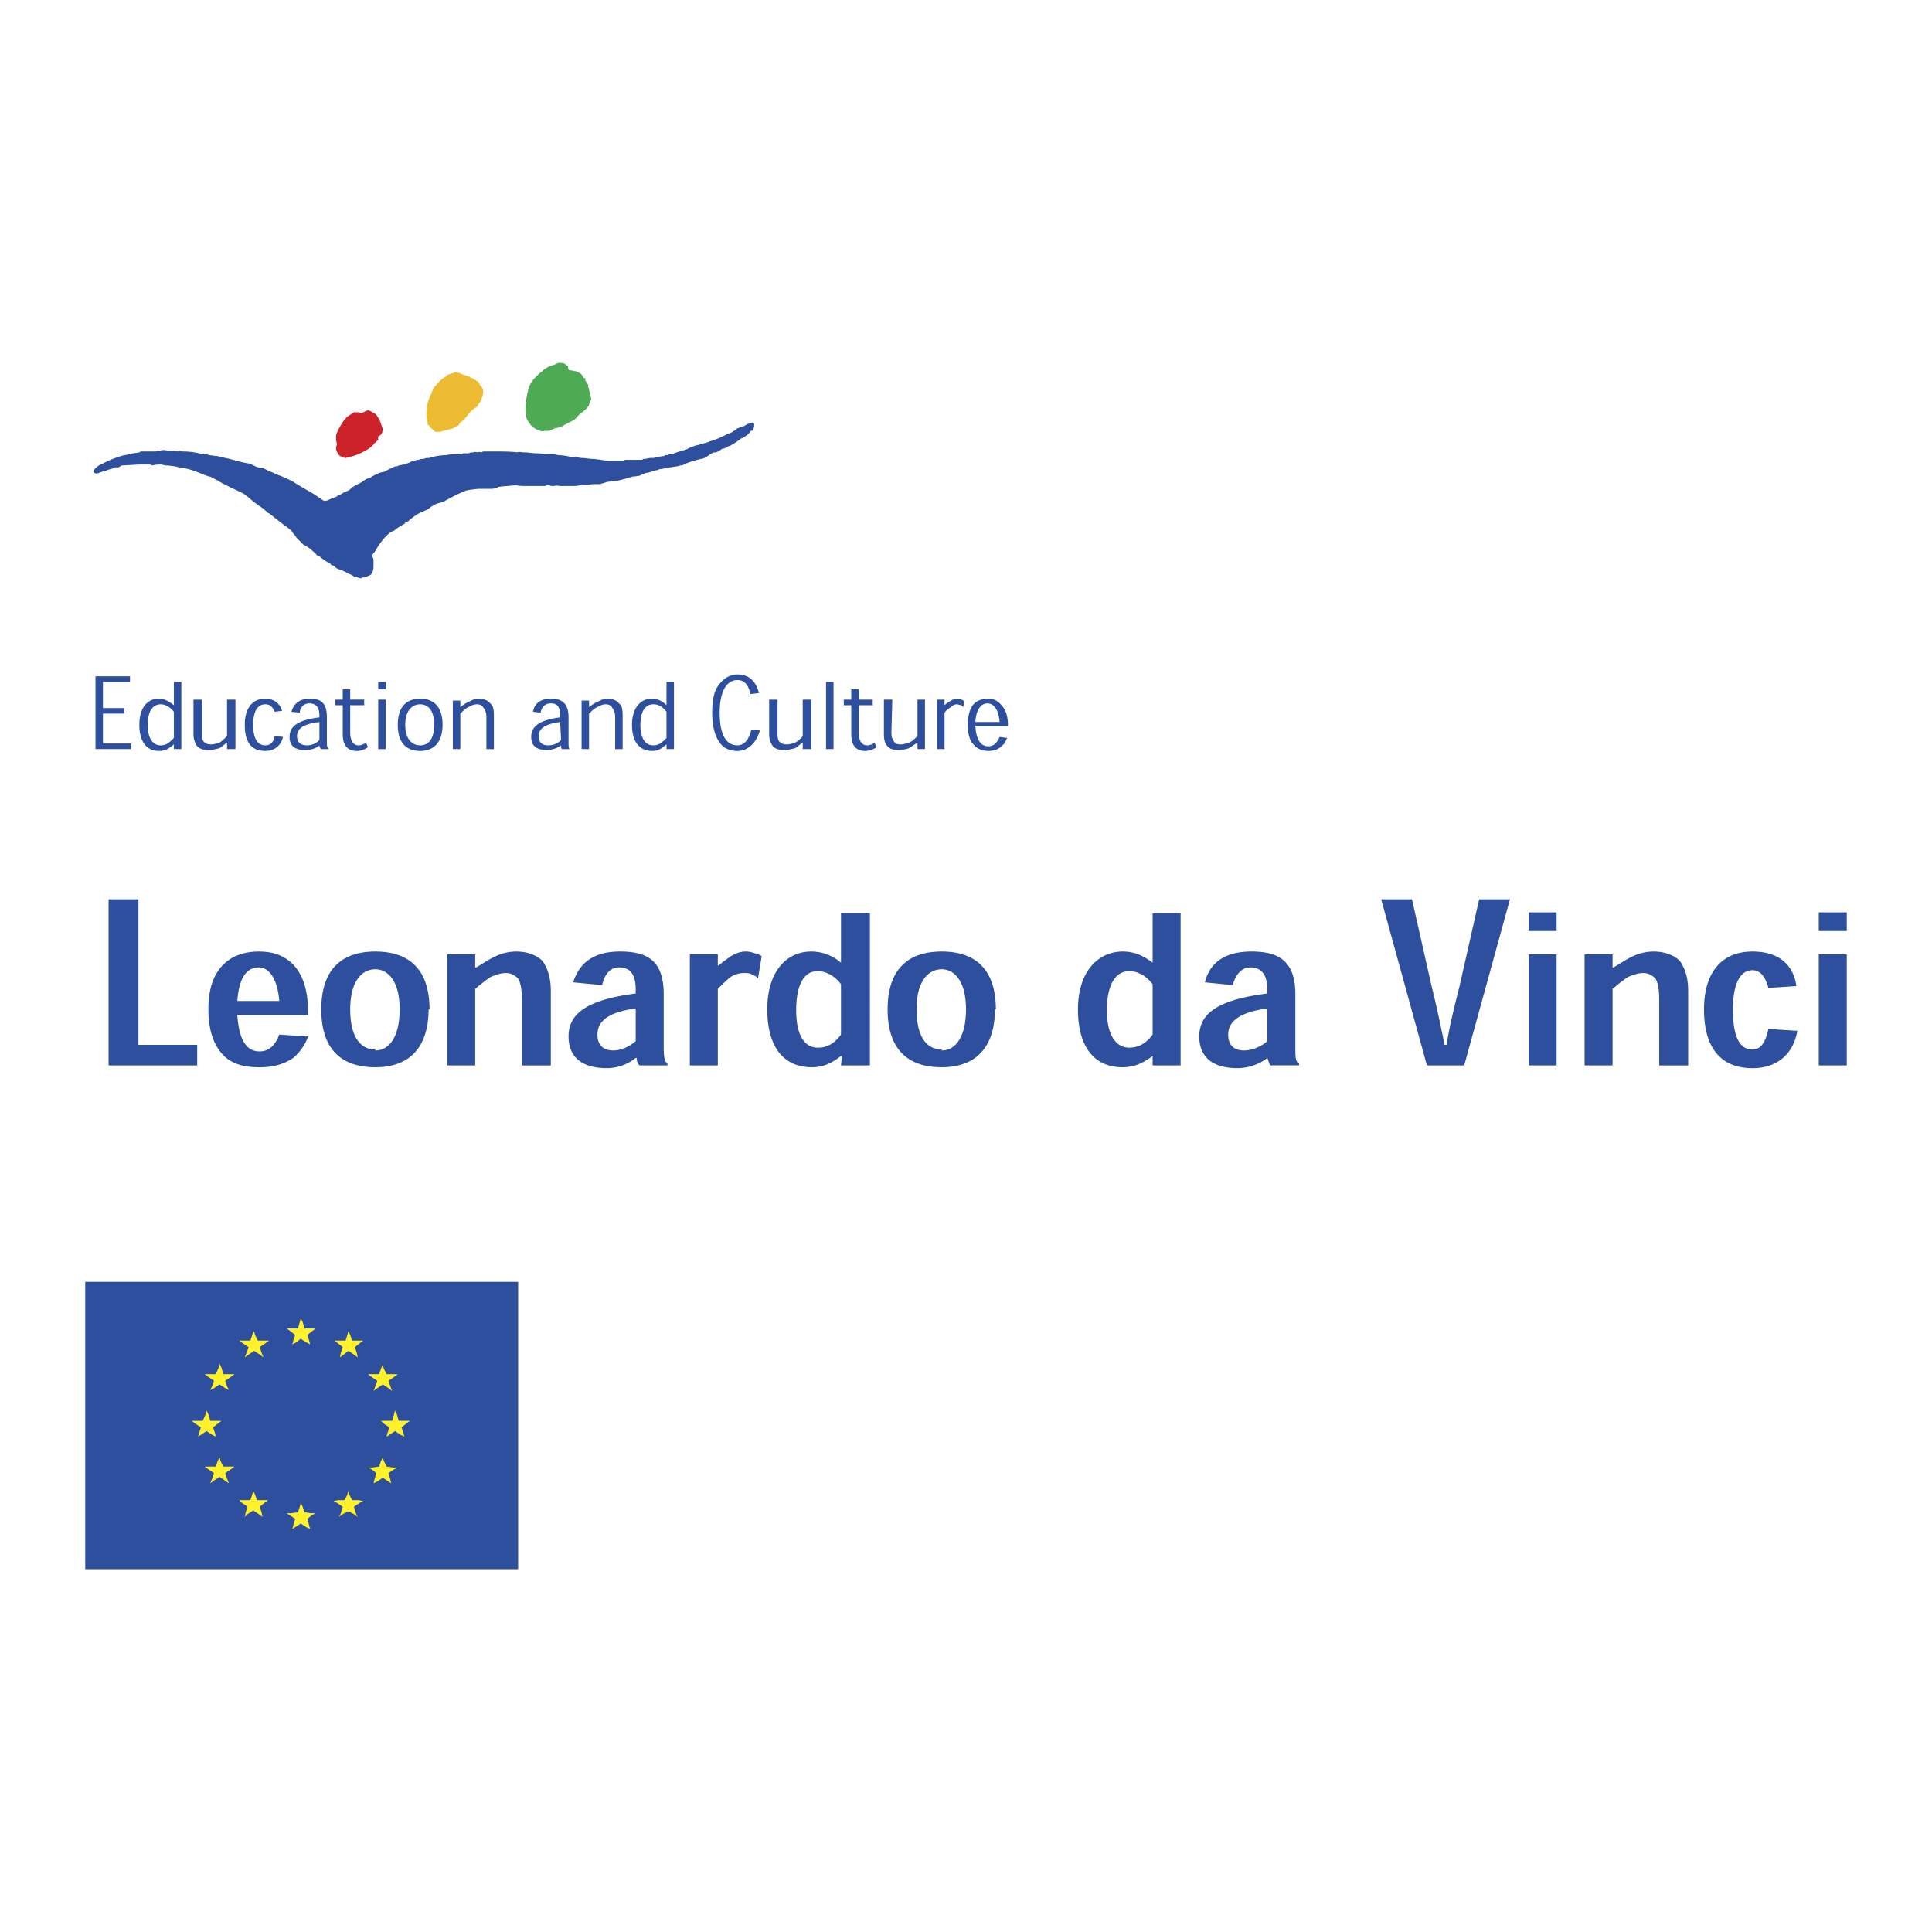
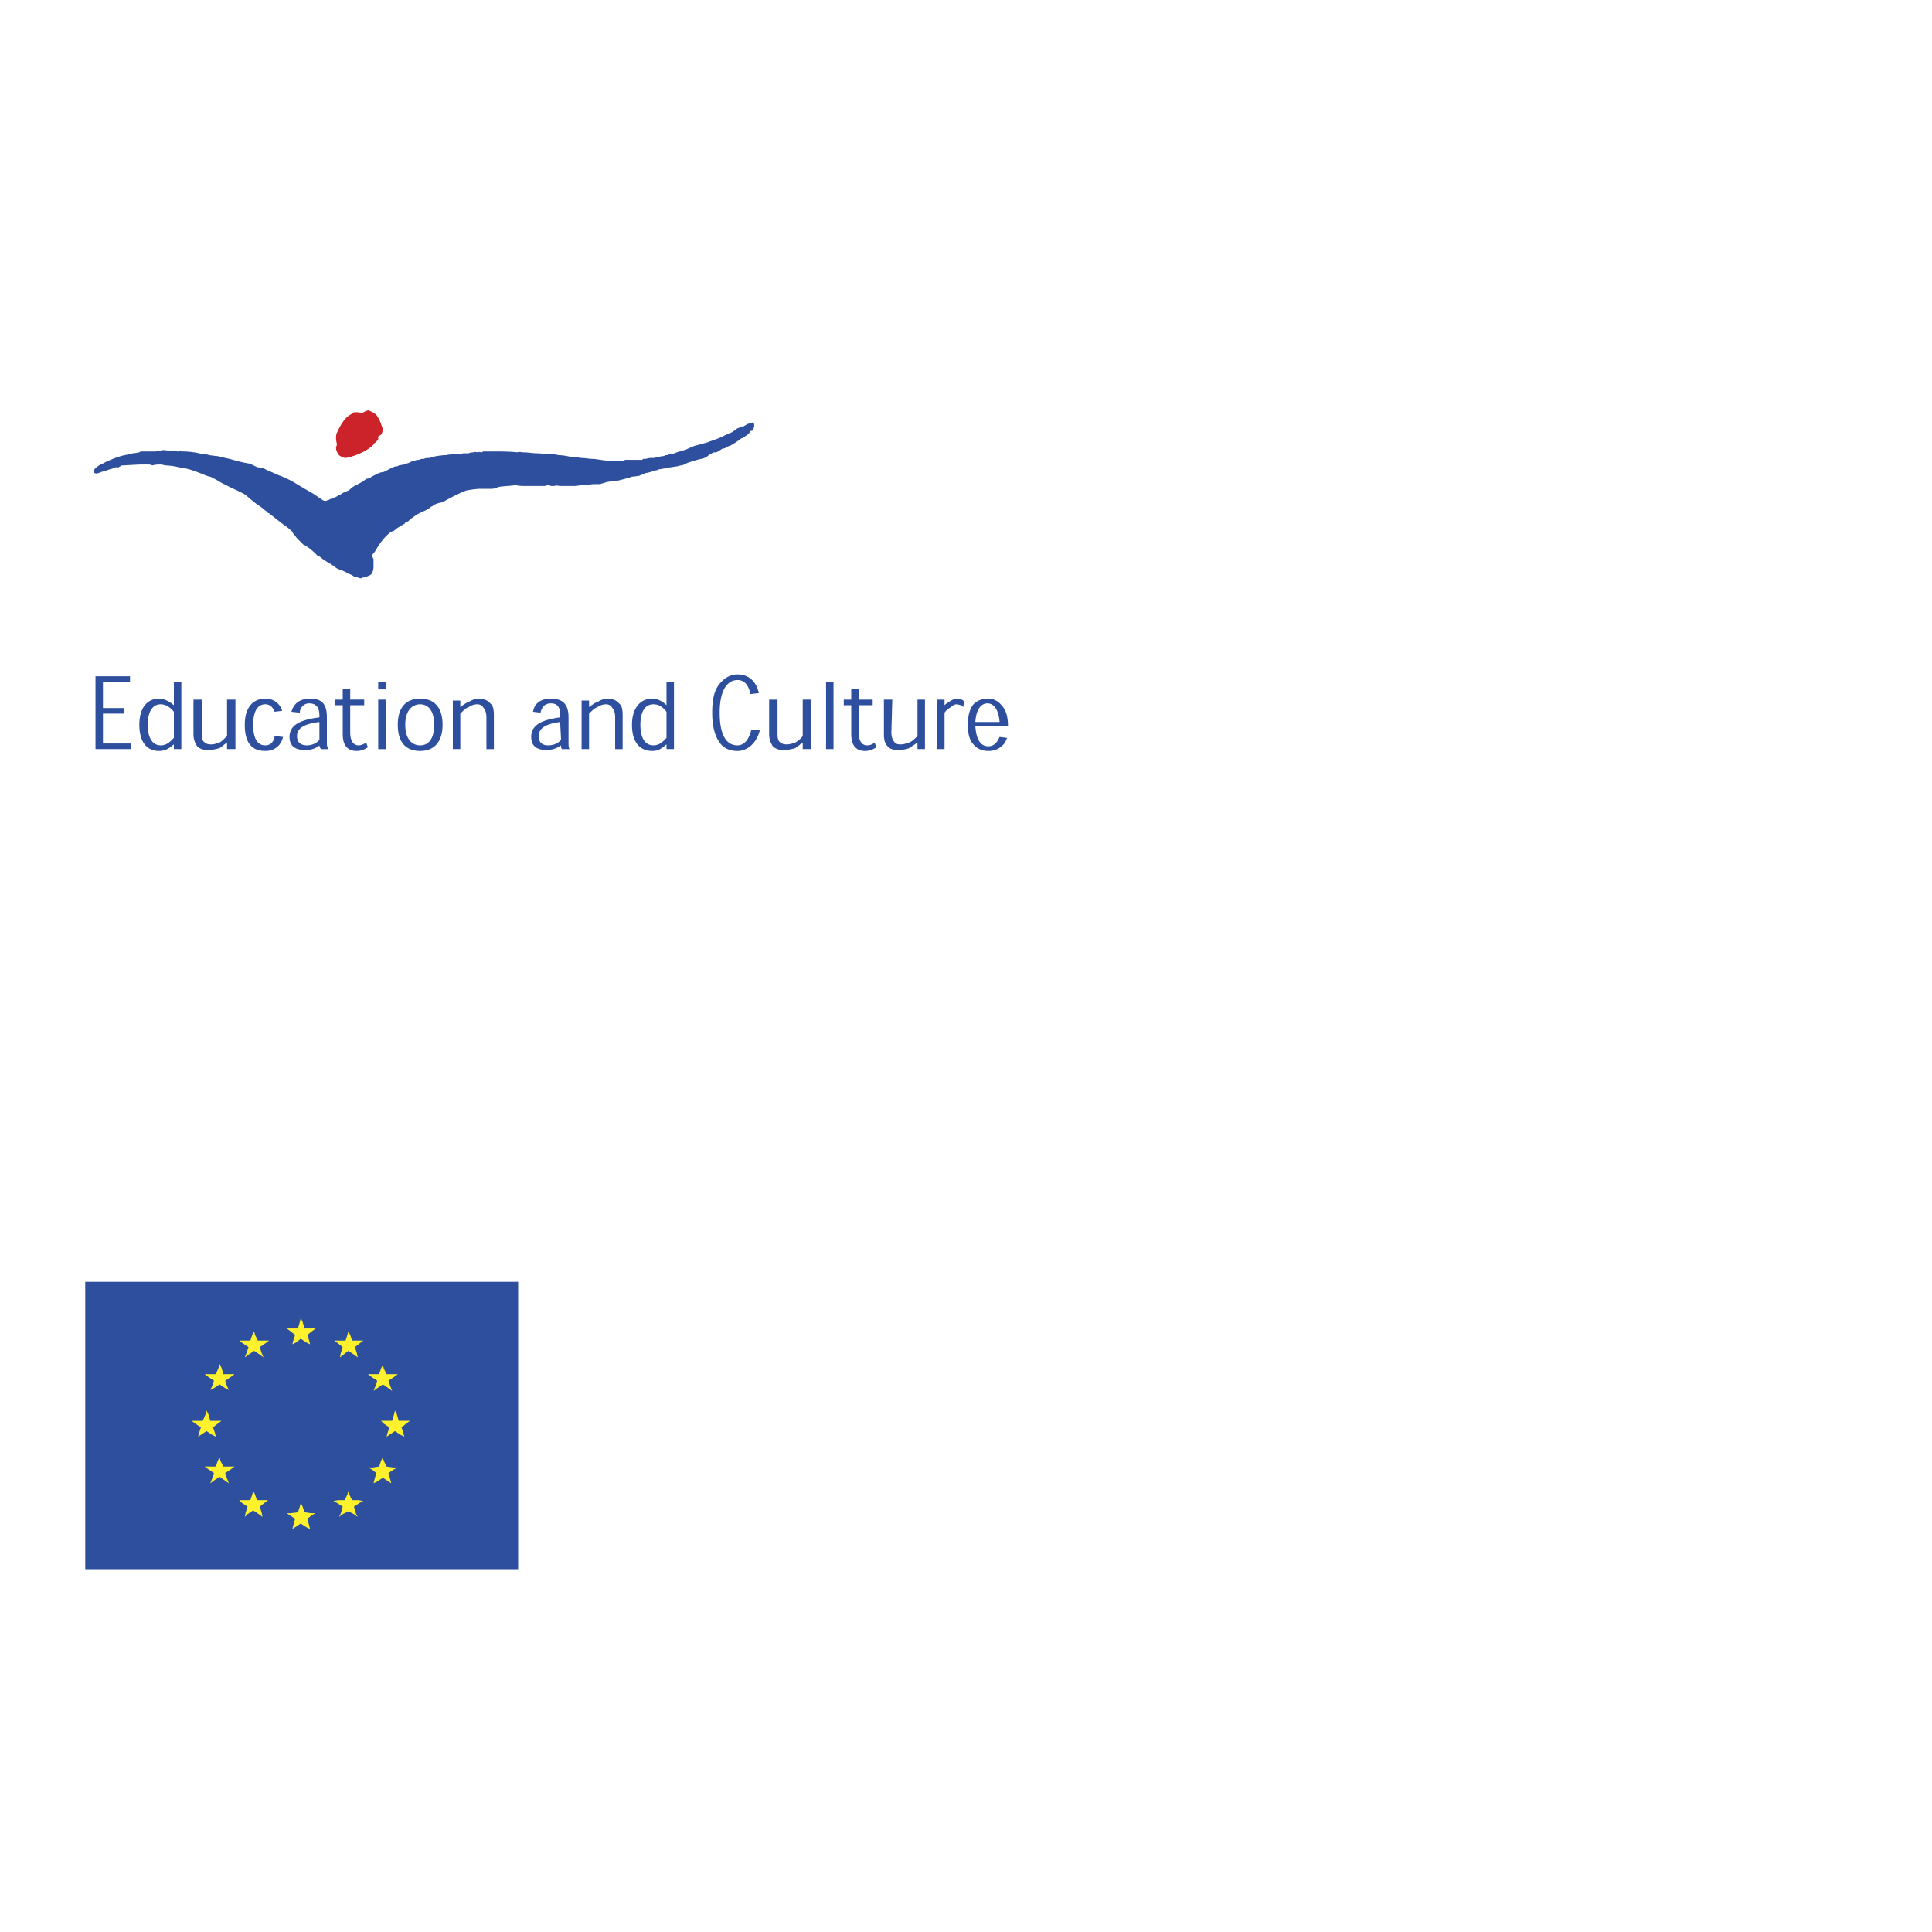
<svg xmlns="http://www.w3.org/2000/svg" width="2500" height="2500" viewBox="0 0 192.756 192.756">
  <g fill-rule="evenodd" clip-rule="evenodd">
-     <path fill="#fff" d="M0 0h192.756v192.756H0V0z" />
    <path fill="#2d4f9e" d="M51.696 156.559v-28.67H8.504v28.67h43.192z" />
    <path fill="#fff22d" d="M40.898 141.758h-1.117l-.186-.653-.186-.371-.093.371-.187.653h-1.116l.279.279.558.373-.186.559-.093.371.279-.186.559-.373.558.373.372.186-.092-.371-.186-.559.465-.373.372-.279zM37.64 137.756l-.186.558-.186.465.372-.279.559-.373.558.373.372.279-.186-.465-.186-.558.559-.373.372-.279h-1.117l-.279-.559-.093-.371-.186.371-.186.559h-1.118l.373.279.558.373zM35.126 133.752l-.185-.559-.187-.371-.092.371-.187.559h-1.117l.373.279.465.373-.186.559-.093.465.372-.28.465-.371.559.371.373.28-.094-.465-.186-.559.838-.652h-1.118zM30.379 132.543l-.186-.652-.186-.373-.093.373-.186.652h-1.117l.372.279.466.371-.187.559-.093.373.373-.186.465-.373.558.373.373.186-.093-.373-.186-.559.466-.371.372-.279h-1.118zM25.725 133.752l-.279-.559-.093-.371-.186.371-.187.559h-1.117l.373.279.558.373-.186.559-.186.465.931-.651.558.371.373.28-.186-.465-.187-.559.559-.373.372-.279h-1.117zM22.281 137.104l-.186-.653-.186-.371-.094.371-.279.653h-1.117l.373.279.558.373-.186.558-.186.372.372-.186.559-.373.558.373.372.186-.186-.372-.186-.558.559-.373.372-.279h-1.117zM21.164 143.154l.372.186-.093-.371-.186-.559.465-.373.373-.279h-1.117l-.186-.653-.187-.371-.093.371-.279.653h-1.117l.372.279.558.373-.185.559-.093.371.278-.186.559-.373.559.373zM22.281 146.318l-.28-.556-.092-.373-.187.373-.186.556h-1.117l.373.28.558.373-.186.558-.186.465.372-.279.559-.371.93.65-.186-.465-.186-.558.559-.373.372-.28h-1.117zM25.632 149.67l-.186-.559-.187-.371-.092.371-.187.559h-1.117l.28.279.558.373-.186.559-.093.465.279-.28.558-.373.559.373.372.28-.092-.465-.187-.559.465-.373.373-.279h-1.117zM30.379 150.881l-.186-.559-.186-.373-.093.373-.186.559-.745.094h-.372l.279.185.559.371-.187.653-.093.373.28-.188.558-.371.558.371.373.188-.093-.373-.186-.653.466-.371.372-.185h-.466l-.652-.094zM35.126 149.67l-.278-.559-.094-.371-.092.371-.28.559h-.651l-.466.094.372.185.559.373-.186.653-.186.371.372-.28.558-.279.559.279.373.28-.187-.371-.186-.653.559-.373.372-.185-.466-.094h-.652zM38.571 146.318l-.279-.556-.093-.373-.186.373-.186.556-.652.094h-.466l.373.186.465.373-.186.652-.093.371.372-.185.559-.373.558.373.28.185-.094-.371-.186-.652.559-.373.372-.186h-.465l-.652-.094z" />
-     <path fill="#2d4f9e" d="M19.674 104.244H13.81V89.722h-2.978v16.571h8.842v-2.049zM30.751 101.266c0-2.141-.372-3.816-1.489-5.027-.931-.931-2.048-1.303-3.444-1.303-1.49 0-2.7.466-3.538 1.303-1.024 1.023-1.489 2.514-1.489 4.469 0 2.141.559 3.537 1.396 4.469.931 1.023 2.234 1.303 3.723 1.303 1.49 0 2.513-.373 3.351-.932a5.257 5.257 0 0 0 1.489-2.141l-2.885-.186c-.373 1.023-1.024 1.676-1.955 1.676-1.21 0-2.048-.932-2.234-3.631h7.075zm-7.074-1.397c.186-2.607 1.117-3.352 2.141-3.352s1.861 1.117 2.048 3.352h-4.189zM42.853 100.707c0-4.189-2.234-5.772-5.399-5.772s-5.399 1.583-5.399 5.772c0 3.631 1.676 5.771 5.399 5.771 3.537 0 5.306-2.141 5.306-5.771h.093zm-5.399 4.002c-1.396 0-2.513-1.117-2.513-4.002 0-2.887 1.21-4.004 2.513-4.004 1.21 0 2.42 1.117 2.42 4.004 0 2.699-1.024 4.096-2.42 4.096v-.094zM54.955 106.293v-7.447c0-1.396-.373-2.328-.838-2.979-.559-.559-1.489-.931-2.606-.931-.745 0-1.489.187-2.048.466-.652.279-1.304.745-1.955 1.117h-.093v-1.303h-2.793v11.079h2.793V98.66c.558-.465 1.117-.93 1.582-1.209.466-.188.931-.373 1.49-.373.558 0 .931.279 1.21.559.279.465.372 1.211.372 2.141v6.518h2.886v-.003zM66.59 106.293v-.188c-.279-.186-.372-.65-.372-1.582v-5.307c0-3.351-1.583-4.282-4.375-4.282-3.072 0-4.189 1.583-4.654 3.073l2.886.279c.186-.838.652-1.77 1.675-1.77 1.303 0 1.676.932 1.676 2.234v.373c-5.12.65-6.702 2.141-6.702 4.281 0 1.955 1.21 3.164 3.816 3.164a4.608 4.608 0 0 0 2.886-1.023h.093c0 .279.093.559.28.746h2.791v.002zm-3.165-2.422c-.745.652-1.583.932-2.234.932-1.117 0-1.583-.652-1.583-1.582 0-1.305 1.023-2.234 3.816-2.607v3.257h.001zM71.617 96.332v-1.118h-2.792v11.079h2.792v-7.635c.466-.465.838-.838 1.304-1.209a2.549 2.549 0 0 1 1.303-.373c.279 0 .652 0 .838.186.279.094.466.188.559.373l.373-2.234c-.28-.187-.465-.279-.652-.279-.279-.093-.559-.187-.931-.187-.559 0-1.024.187-1.489.466-.373.279-.838.558-1.21.931h-.095zM83.998 105.361l-.093.932h2.886V91.119h-2.886v4.934a4.497 4.497 0 0 0-2.979-1.118c-2.42 0-4.375 1.956-4.375 5.772 0 3.443 1.396 5.771 4.469 5.771 1.396 0 2.234-.652 2.885-1.117h.093zm-2.421-.838c-1.303 0-2.141-1.211-2.141-3.723 0-2.514.745-3.91 2.141-3.91.931 0 1.769.559 2.327 1.303v5.027c-.465.65-1.21 1.303-2.234 1.303h-.093zM99.357 100.707c0-4.189-2.234-5.772-5.4-5.772-3.165 0-5.399 1.583-5.399 5.772 0 3.631 1.676 5.771 5.399 5.771 3.539 0 5.306-2.141 5.306-5.771h.094zm-5.399 4.002c-1.396 0-2.513-1.117-2.513-4.002 0-2.887 1.21-4.004 2.513-4.004 1.21 0 2.42 1.117 2.42 4.004 0 2.699-1.024 4.096-2.42 4.096v-.094zM114.996 105.361v.932h2.793V91.119h-2.793v4.934c-.838-.652-1.77-1.118-2.979-1.118-2.422 0-4.469 1.956-4.469 5.772 0 3.443 1.396 5.771 4.469 5.771 1.395.001 2.327-.652 2.979-1.117zm-2.328-.838c-1.303 0-2.234-1.211-2.234-3.723 0-2.514.838-3.91 2.234-3.91.932 0 1.77.559 2.328 1.303v5.027c-.467.651-1.211 1.303-2.328 1.303zM129.609 106.293v-.188c-.371-.186-.371-.65-.371-1.582v-5.307c0-3.351-1.676-4.282-4.375-4.282-3.166 0-4.283 1.583-4.654 3.073l2.793.279c.186-.838.744-1.77 1.768-1.77 1.211 0 1.676.932 1.676 2.234v.373c-5.213.65-6.795 2.141-6.795 4.281 0 1.955 1.209 3.164 3.816 3.164 1.303 0 2.42-.559 2.979-1.023.094.279.186.559.279.746h2.884v.002zm-3.164-2.422c-.744.652-1.676.932-2.328.932-1.115 0-1.582-.652-1.582-1.582 0-1.305 1.117-2.234 3.91-2.607v3.257zM144.131 104.244c-.465-2.234-.838-4.002-1.303-5.865l-1.955-8.657h-3.072l4.562 16.571h3.723l4.562-16.571h-3.072l-1.955 8.657c-.465 1.863-.932 3.631-1.303 5.865h-.187zM155.303 92.887v-1.861h-2.793v1.861h2.793zm0 2.327h-2.793v11.079h2.793V95.214zM168.428 106.293v-7.447c0-1.396-.373-2.328-.838-2.979-.559-.559-1.49-.931-2.607-.931-.744 0-1.488.187-2.047.466-.652.279-1.303.745-1.955 1.117h-.094v-1.303h-2.793v11.079h2.793V98.66c.559-.465 1.117-.93 1.584-1.209.465-.188.93-.373 1.488-.373s.932.279 1.211.559c.279.465.371 1.211.371 2.141v6.518h2.887v-.003zM179.225 98.379c-.279-2.047-1.674-3.444-4.375-3.444-2.979 0-4.84 1.956-4.84 5.772 0 3.723 1.582 5.863 4.84 5.863 2.514 0 4.096-1.488 4.469-3.723l-2.885-.186c-.279 1.303-.746 2.047-1.584 2.047-1.117 0-1.955-.93-1.955-4.002 0-2.793.838-3.91 1.955-3.91.838 0 1.305.744 1.584 1.77l2.791-.187zM184.252 92.887v-1.861h-2.793v1.861h2.793zm0 2.327h-2.793v11.079h2.793V95.214z" />
-     <path d="M56.351 36.291l.093.093c.093.093.093.093.186.093.093.093 0 .373.186.465h.093c.186 0 .373.094.465.094.186 0 .279.093.466.186.186.093.279.279.372.466.093 0 .093 0 .186.093v.186c.093.093.093.187.187.28 0 0 0 .093.093.093v.279c0 .093.093.093.093.187 0 .093 0 .186.093.372v.093c0 .187.187.559.093.652s-.093.186-.093.186c0 .093-.093.187-.093.279-.093.279-.465.559-.559.651 0 0-.279.187-.372.279l-.187.187s0 .093-.093.093c-.186.372-.931.558-.931.651-.093 0-.186.093-.186.093-.093 0-.187.093-.187.093-.093.093-.651.279-.838.279-.093 0-.372.187-.465.187-.093.093-.279.093-.466.093h-.186c-.093 0-.279.093-.373 0-.372-.093-.837-.372-1.023-.651-.093-.093-.093-.187-.187-.279-.093-.093-.187-.279-.187-.373-.093-.186-.093-.279-.093-.465v-.093-.466-.279c.093-.745.187-1.489.466-2.048.096-.188.096-.188.189-.281.093-.186.186-.279.279-.372l.093-.093c.186-.186.373-.373.652-.558 0-.094.093-.094.186-.187.373-.279.652-.373 1.024-.465.187-.093.279-.186.465-.186.093 0 .373 0 .559.093z" fill="#4eaa55" />
-     <path d="M45.273 37.128c.186 0 .465.093.652.093 0 .093.093.093.093.093l.838.279c.093.093.093.093.186.093.093.093.186.093.279.186.093 0 .186.093.279.186.093 0 .093 0 .186.093 0 .093.093.186.093.279.093 0 .093.094.093.094.279.279.279.558.186.931 0 .093 0 .093-.093.186v.186c-.093.187-.186.279-.279.466-.093 0-.093.186-.186.279-.093.093-.186.093-.279.187-.279.093-.931 1.024-1.024 1.117 0 .093-.372.186-.372.279-.094.093-.094.093-.094.187-.093.093-.186.186-.279.186-.093.093-.279.186-.372.186-.093.093-.186.093-.186.093-.186 0-.279.093-.373.093-.093 0-.372.093-.465.093-.093.093-.373.093-.465.093h-.279c0-.093-.466-.373-.559-.559l-.186-.186v-.187c-.093-.372-.187-.838-.093-1.21v-.279c.093-.465.186-.931.466-1.396 0-.093.093-.186.093-.279.093-.279.279-.465.465-.652.186-.186.279-.373.559-.559 0-.093.186-.093.279-.186l.186-.186c.093 0 .187-.093.279-.093.093 0 .279-.093.373-.093l-.001-.093z" fill="#edbb31" />
    <path d="M37.175 41.131c.373.186.465.372.558.558.187.187.373.931.466 1.117 0 .186-.093.465-.186.559-.093.093-.186.093-.28.186v.372c-.093 0-.186.094-.186.187-.093 0-.093.093-.187.093-.186.465-1.675 1.303-2.886 1.489-.186 0-.559-.186-.651-.279s-.373-.559-.279-.838c.187-.372-.093-.372 0-1.21.093-.279.651-1.489 1.21-1.862.093-.093.187-.093.279-.187.093 0 .093-.093.279-.186h.465c.093 0 .186.093.279.093.28-.093.465-.279.745-.279l.374.187z" fill="#cc2229" />
    <path d="M75.061 42.155c.187 0 .187.187.187.279 0 .187-.093.373-.093.466-.093.093-.186.093-.279.093-.093.187-.186.279-.279.373-.093.093-.186.093-.279.186-.093.093-.279.187-.373.187-.186.186-.931.651-1.117.744-.093 0-.279.093-.372.187-.093 0-.186.093-.372.093-.187.093-.373.279-.651.373h-.187c-.093 0-.559.279-.652.373-.093.093-.465.279-.651.279-.093 0-1.396.372-1.49.465-.186.093-.372.187-.558.187-.093 0-.279.093-.373.093-.093 0-.559.094-.651.094-.093 0-.279.093-.373.093-.279 0-.465.093-.745.093-.093.093-.186.093-.186.093-.187 0-.838.279-1.117.279 0 0-.465.186-.651.279 0 0-.559.093-.745.093-.186.093-1.303.372-1.303.372-.465.093-.931.093-1.303.187-.187.093-.373.093-.559.186h-.652c-.093 0-.838.093-1.024.093-.279 0-.652.093-.931.093H55.886c-.093 0-.466-.093-.559 0h-.372c-.093-.093-.466-.093-.559 0H52.44c-.186 0-.838 0-.931-.093-.559.093-1.21.093-1.769.186-.187.093-.466.186-.652.186h-.745-.559s-1.024.093-1.303.186c-.745.28-2.141 1.024-2.234 1.117-.279.093-.466.093-.652.186-.093 0-.186.093-.279.093 0 0-.187.186-.279.186-.094.093-.466.373-.559.373-.186.093-.837.372-.931.465-.279.186-.559.372-.837.651-.094 0-.187.093-.279.093 0 .093-.094.186-.187.186-.093.093-.186.093-.279.187a2.826 2.826 0 0 0-.651.465c-.093 0-.187.093-.279.093-1.024.745-1.583 1.955-1.676 2.048-.093.093-.186.186-.186.279-.093.186.093.279.093.465v.745c0 .186-.093.651-.279.745-.093.093-.187.093-.373.186-.093 0-.186.093-.279.093-.094 0-.28 0-.28.093-.186 0-.559-.187-.745-.187-.093-.093-.465-.279-.559-.279-.093-.093-.186-.093-.279-.186-.093 0-.372-.186-.465-.186s-.186-.093-.279-.093a1.277 1.277 0 0 1-.373-.279c-.093-.093-.186-.093-.279-.093-.093-.093-.093-.186-.187-.186-.186-.094-.745-.466-.837-.559-.093-.093-.279-.186-.466-.279 0-.093-.372-.373-.465-.466-.187-.186-.745-.559-.838-.559l-.652-.651c-.093-.093-.186-.279-.279-.372-.093-.094-.186-.187-.186-.279a6.532 6.532 0 0 0-.931-.745c-.466-.372-.838-.651-1.304-1.024 0 0-.093-.093-.186-.093L26.559 51c-.093-.093-.187-.093-.187-.187-.186-.093-.372-.279-.558-.372-.093-.093-.28-.187-.373-.279-.373-.279-.651-.559-1.024-.838-.652-.373-1.396-.652-2.048-1.024-.093 0-.186-.093-.373-.186-.279-.187-.651-.373-1.024-.559-.186 0-.279-.093-.372-.093-.931-.373-1.769-.745-2.792-.837-.187-.094-1.024-.187-1.21-.187s-.373-.093-.558-.093c-.28 0-.559 0-.838.093-.187-.093-.279-.093-.466-.093h-.745c-.186 0-1.675.093-1.862.093-.093.093-.186.093-.279.187h-.372c-.093.093-.187.093-.187.093-.186.093-.372.093-.559.186-.093 0-.186.093-.279.093-.093 0-.279.093-.372.093-.186.093-.559.279-.745 0-.093-.093.093-.279.186-.372.187-.187.465-.373.745-.466.093-.093 1.303-.651 2.141-.837.093 0 .838-.186.838-.186.093 0 .652-.093.652-.093.093-.093.186-.093.279-.093h1.396c.093-.093.186-.093.372-.093h.094c.186-.093.558 0 .744 0h.373c.186 0 .373.093.652.093.093-.093.279 0 .372 0 .745 0 1.396.093 2.048.279.187 0 .465 0 .652.093.093 0 .651.093.837.093.373.093.745.186 1.21.279.652.186 1.304.372 1.955.465.279.093.559.279.838.373.186 0 .373.093.559.093l.559.279c.279.093 1.024.465 1.117.465.465.186.838.373 1.21.559.745.465 1.396.838 2.048 1.21l.838.558c.093.093.279.186.372.186.187 0 .279-.093.373-.093.093-.093.745-.279.837-.373 0 0 .094-.093.187-.093.186-.093.465-.279.465-.279.093 0 .373-.186.465-.186.187-.093.279-.279.466-.372.279-.186.558-.279.837-.465.093 0 .465-.373.652-.373.093 0 .279-.093.372-.186l.559-.279c.187-.093.466-.187.652-.187.186-.093 1.024-.559 1.21-.559.093 0 .186 0 .279-.093.093 0 .465-.093.558-.093.094-.093.187-.093.187-.093.093 0 .373-.093.465-.186.093 0 .559-.186.745-.186h.093c.093-.093.279-.093.465-.093.186-.093.279-.093.465-.093.093 0 .186 0 .186-.093h.28c.094-.093 1.024-.186 1.117-.186h.187c.186-.093 1.117-.093 1.117-.093H46.107c0-.093.093-.093.187-.093h.465c.186-.093.373-.093.465-.093.187-.093.373 0 .465 0 .093-.093.279 0 .373 0 .093-.093.186-.093.279-.093h1.117c.093 0 1.676 0 2.141.093.187-.093.465 0 .652 0 .465 0 .931.093 1.303.093.279 0 1.21.093 1.396.093.279 0 .465 0 .745.093.465 0 .931.093 1.303.186h.372c.186 0 .466.093.651.093.373 0 .745.093 1.117.093.279 0 1.304.186 1.583.186h1.582s0-.093.093-.093H64.072l.093-.093h.186c.093 0 .372-.093.559-.093h.279c.093 0 .838-.186.931-.186h.094c.093 0 .093-.093.186-.093h.187c.093-.093.279-.093.465-.093.186-.093.465-.186.745-.279.093 0 .093-.093.187-.093.279 0 .465-.093.651-.187.187-.093.465-.186.651-.279.373-.093.745-.186 1.024-.279.093 0 .279-.093.372-.093.093-.093.279-.093.465-.187.28-.093.559-.186.931-.372.186-.093.744-.372.838-.372.186-.093.279-.187.465-.279.093-.093.186-.187.279-.187.187-.093.373-.186.559-.186.093-.093.187-.093.279-.186.191-.094.377-.094.563-.187zM10.272 70.64v-2.607h2.7v-.558H9.528v7.26h3.537v-.558h-2.793v-2.979h2.142v-.558h-2.142zM17.347 74.27v.465h.745v-6.702h-.745v2.327c-.465-.373-.931-.652-1.489-.652-1.117 0-1.955.838-1.955 2.606 0 1.583.651 2.606 1.955 2.606.838.001 1.21-.464 1.489-.65zm-1.303.093c-.838 0-1.304-.745-1.304-2.048s.466-2.048 1.304-2.048c.465 0 .93.279 1.303.745v2.606c-.279.28-.651.745-1.303.745zM19.302 69.802v3.444c0 .558.186.931.372 1.21.279.279.652.373 1.117.373.372 0 .745-.093 1.117-.187.279-.186.465-.372.744-.558v.651h.838v-4.934h-.838v3.63c-.279.279-.558.559-.744.652-.279.093-.559.186-.838.186-.373 0-.559-.093-.745-.279-.186-.187-.186-.559-.186-.931v-3.258h-.837v.001zM28.145 70.918c-.186-.651-.744-1.21-1.675-1.21-1.21 0-2.048.838-2.048 2.606 0 1.862.745 2.606 2.048 2.606.931 0 1.583-.558 1.769-1.396l-.838-.093c-.093.652-.466.931-.931.931-.651 0-1.21-.465-1.21-2.048 0-1.396.466-2.048 1.21-2.048.465 0 .745.279.931.745l.744-.093zM32.8 74.735c-.186-.186-.186-.372-.186-.745v-2.42c0-1.396-.559-1.862-1.676-1.862-1.21 0-1.676.652-1.862 1.304l.838.093c0-.465.372-.931.931-.931.744 0 1.023.465 1.023 1.21v.186c-2.234.279-2.979.931-2.979 1.955 0 .838.465 1.304 1.583 1.304.558 0 1.117-.187 1.396-.465 0 .186.093.279.187.372h.745v-.001zm-.931-.931c-.372.466-.931.559-1.21.559-.745 0-1.024-.373-1.024-.931 0-.745.652-1.21 2.234-1.396v1.768zM34.196 69.802h-.745v.559h.745v2.886c0 1.21.559 1.675 1.396 1.675.465 0 .838-.186 1.117-.372l-.187-.465c-.093.093-.465.279-.745.279-.465 0-.837-.373-.837-1.304v-2.7h1.396v-.559H34.94v-1.024h-.745v1.025h.001zM38.478 68.778v-.745h-.745v.745h.745zm0 1.024h-.745v4.934h.745v-4.934zM44.156 72.315c0-1.862-.931-2.606-2.234-2.606-1.304 0-2.234.745-2.234 2.606 0 1.676.745 2.606 2.234 2.606s2.234-1.023 2.234-2.606zm-2.234 2.048c-.838 0-1.489-.652-1.489-2.048 0-1.489.744-2.048 1.489-2.048.745 0 1.396.559 1.396 2.048.001 1.396-.558 2.048-1.396 2.048zM49.276 74.735v-3.351c0-.651-.093-1.024-.372-1.21-.187-.279-.652-.466-1.117-.466a1.8 1.8 0 0 0-.931.279c-.279.093-.559.279-.931.559v-.651h-.745v4.84h.745v-3.537c.279-.28.558-.559.837-.652.279-.186.559-.279.838-.279.372 0 .558.186.651.373.186.186.28.559.28.931v3.165h.745v-.001zM56.816 74.735c-.093-.186-.093-.372-.093-.745v-2.42c0-1.396-.652-1.862-1.769-1.862-1.21 0-1.676.652-1.769 1.304l.745.093c.093-.465.373-.931 1.024-.931.745 0 .931.465.931 1.21v.186c-2.141.28-2.885.931-2.885 1.955 0 .838.465 1.304 1.583 1.304.465 0 1.024-.187 1.396-.465 0 .186 0 .279.093.372h.744v-.001zm-.838-.931c-.372.466-.931.559-1.303.559-.652 0-.931-.373-.931-.931 0-.745.652-1.21 2.141-1.396l.093 1.768zM62.122 74.735v-3.351c0-.651-.093-1.024-.373-1.21-.186-.279-.651-.466-1.117-.466a1.8 1.8 0 0 0-.931.279c-.279.093-.559.279-.931.559v-.651h-.745v4.84h.745v-3.537c.279-.28.559-.559.838-.652.279-.186.558-.279.838-.279.372 0 .559.186.651.373.186.186.279.559.279.931v3.165h.746v-.001zM66.497 74.27v.465h.745v-6.702h-.745v2.327c-.373-.373-.838-.652-1.489-.652-1.024 0-1.955.838-1.955 2.606 0 1.583.652 2.606 2.048 2.606.744.001 1.117-.464 1.396-.65zm-1.303.093c-.838 0-1.303-.745-1.303-2.048s.465-2.048 1.303-2.048c.559 0 .931.279 1.303.745v2.606c-.279.28-.652.745-1.303.745zM74.968 72.781c-.187.744-.559 1.583-1.396 1.583-.931 0-1.769-.745-1.769-3.258s.931-3.258 1.769-3.258c.745 0 1.117.559 1.303 1.396l.837-.093c-.279-1.21-1.023-1.861-2.141-1.861-.745 0-1.303.372-1.769.931-.559.652-.745 1.583-.745 2.886 0 1.396.279 2.327.745 2.979.372.558 1.023.837 1.769.837 1.117 0 1.955-.931 2.234-2.048l-.837-.094zM76.737 69.802v3.444c0 .558.186.931.372 1.21.279.279.652.373 1.117.373.373 0 .745-.093 1.117-.187.279-.186.465-.372.745-.558v.651h.837v-4.934h-.837v3.63c-.186.279-.559.559-.745.652-.279.093-.559.186-.838.186-.372 0-.559-.093-.745-.279-.187-.187-.187-.559-.187-.931v-3.258h-.836v.001zM83.16 74.735v-6.702h-.745v6.702h.745zM84.928 69.802h-.745v.559h.745v2.886c0 1.21.559 1.675 1.396 1.675.465 0 .838-.186 1.117-.372l-.187-.465a1.122 1.122 0 0 1-.744.279c-.466 0-.838-.373-.838-1.304v-2.7h1.396v-.559h-1.396v-1.024h-.745v1.025h.001zM88.187 69.802v3.444c0 .558.093.931.372 1.21.186.279.652.373 1.117.373a3.32 3.32 0 0 0 1.024-.187l.838-.558v.651h.745v-4.934h-.745v3.63c-.279.279-.559.559-.838.652-.279.093-.559.186-.838.186-.372 0-.559-.093-.651-.279-.187-.187-.279-.559-.279-.931l.093-3.258h-.838v.001zM94.237 70.36v-.559h-.744v4.934h.744v-3.63c.187-.279.466-.465.652-.559.186-.186.372-.279.559-.279.186 0 .279.093.465.093l.186.186.093-.559c-.093-.093-.187-.186-.279-.186s-.279-.093-.373-.093c-.279 0-.465.093-.651.187-.28.186-.466.279-.652.465zM100.566 72.408c0-.838-.186-1.583-.65-2.048-.373-.465-.838-.652-1.305-.652-.65 0-1.115.187-1.488.559-.373.466-.559 1.117-.559 2.048s.187 1.583.559 1.955c.373.465.93.651 1.488.651s1.025-.186 1.305-.465c.279-.186.465-.558.559-.837l-.746-.094c-.279.652-.65.931-1.117.931-.65 0-1.209-.465-1.303-2.048h3.257zm-3.257-.372c.094-1.396.652-1.861 1.211-1.861.65 0 1.117.651 1.209 1.861h-2.42z" fill="#2d4f9e" />
  </g>
</svg>